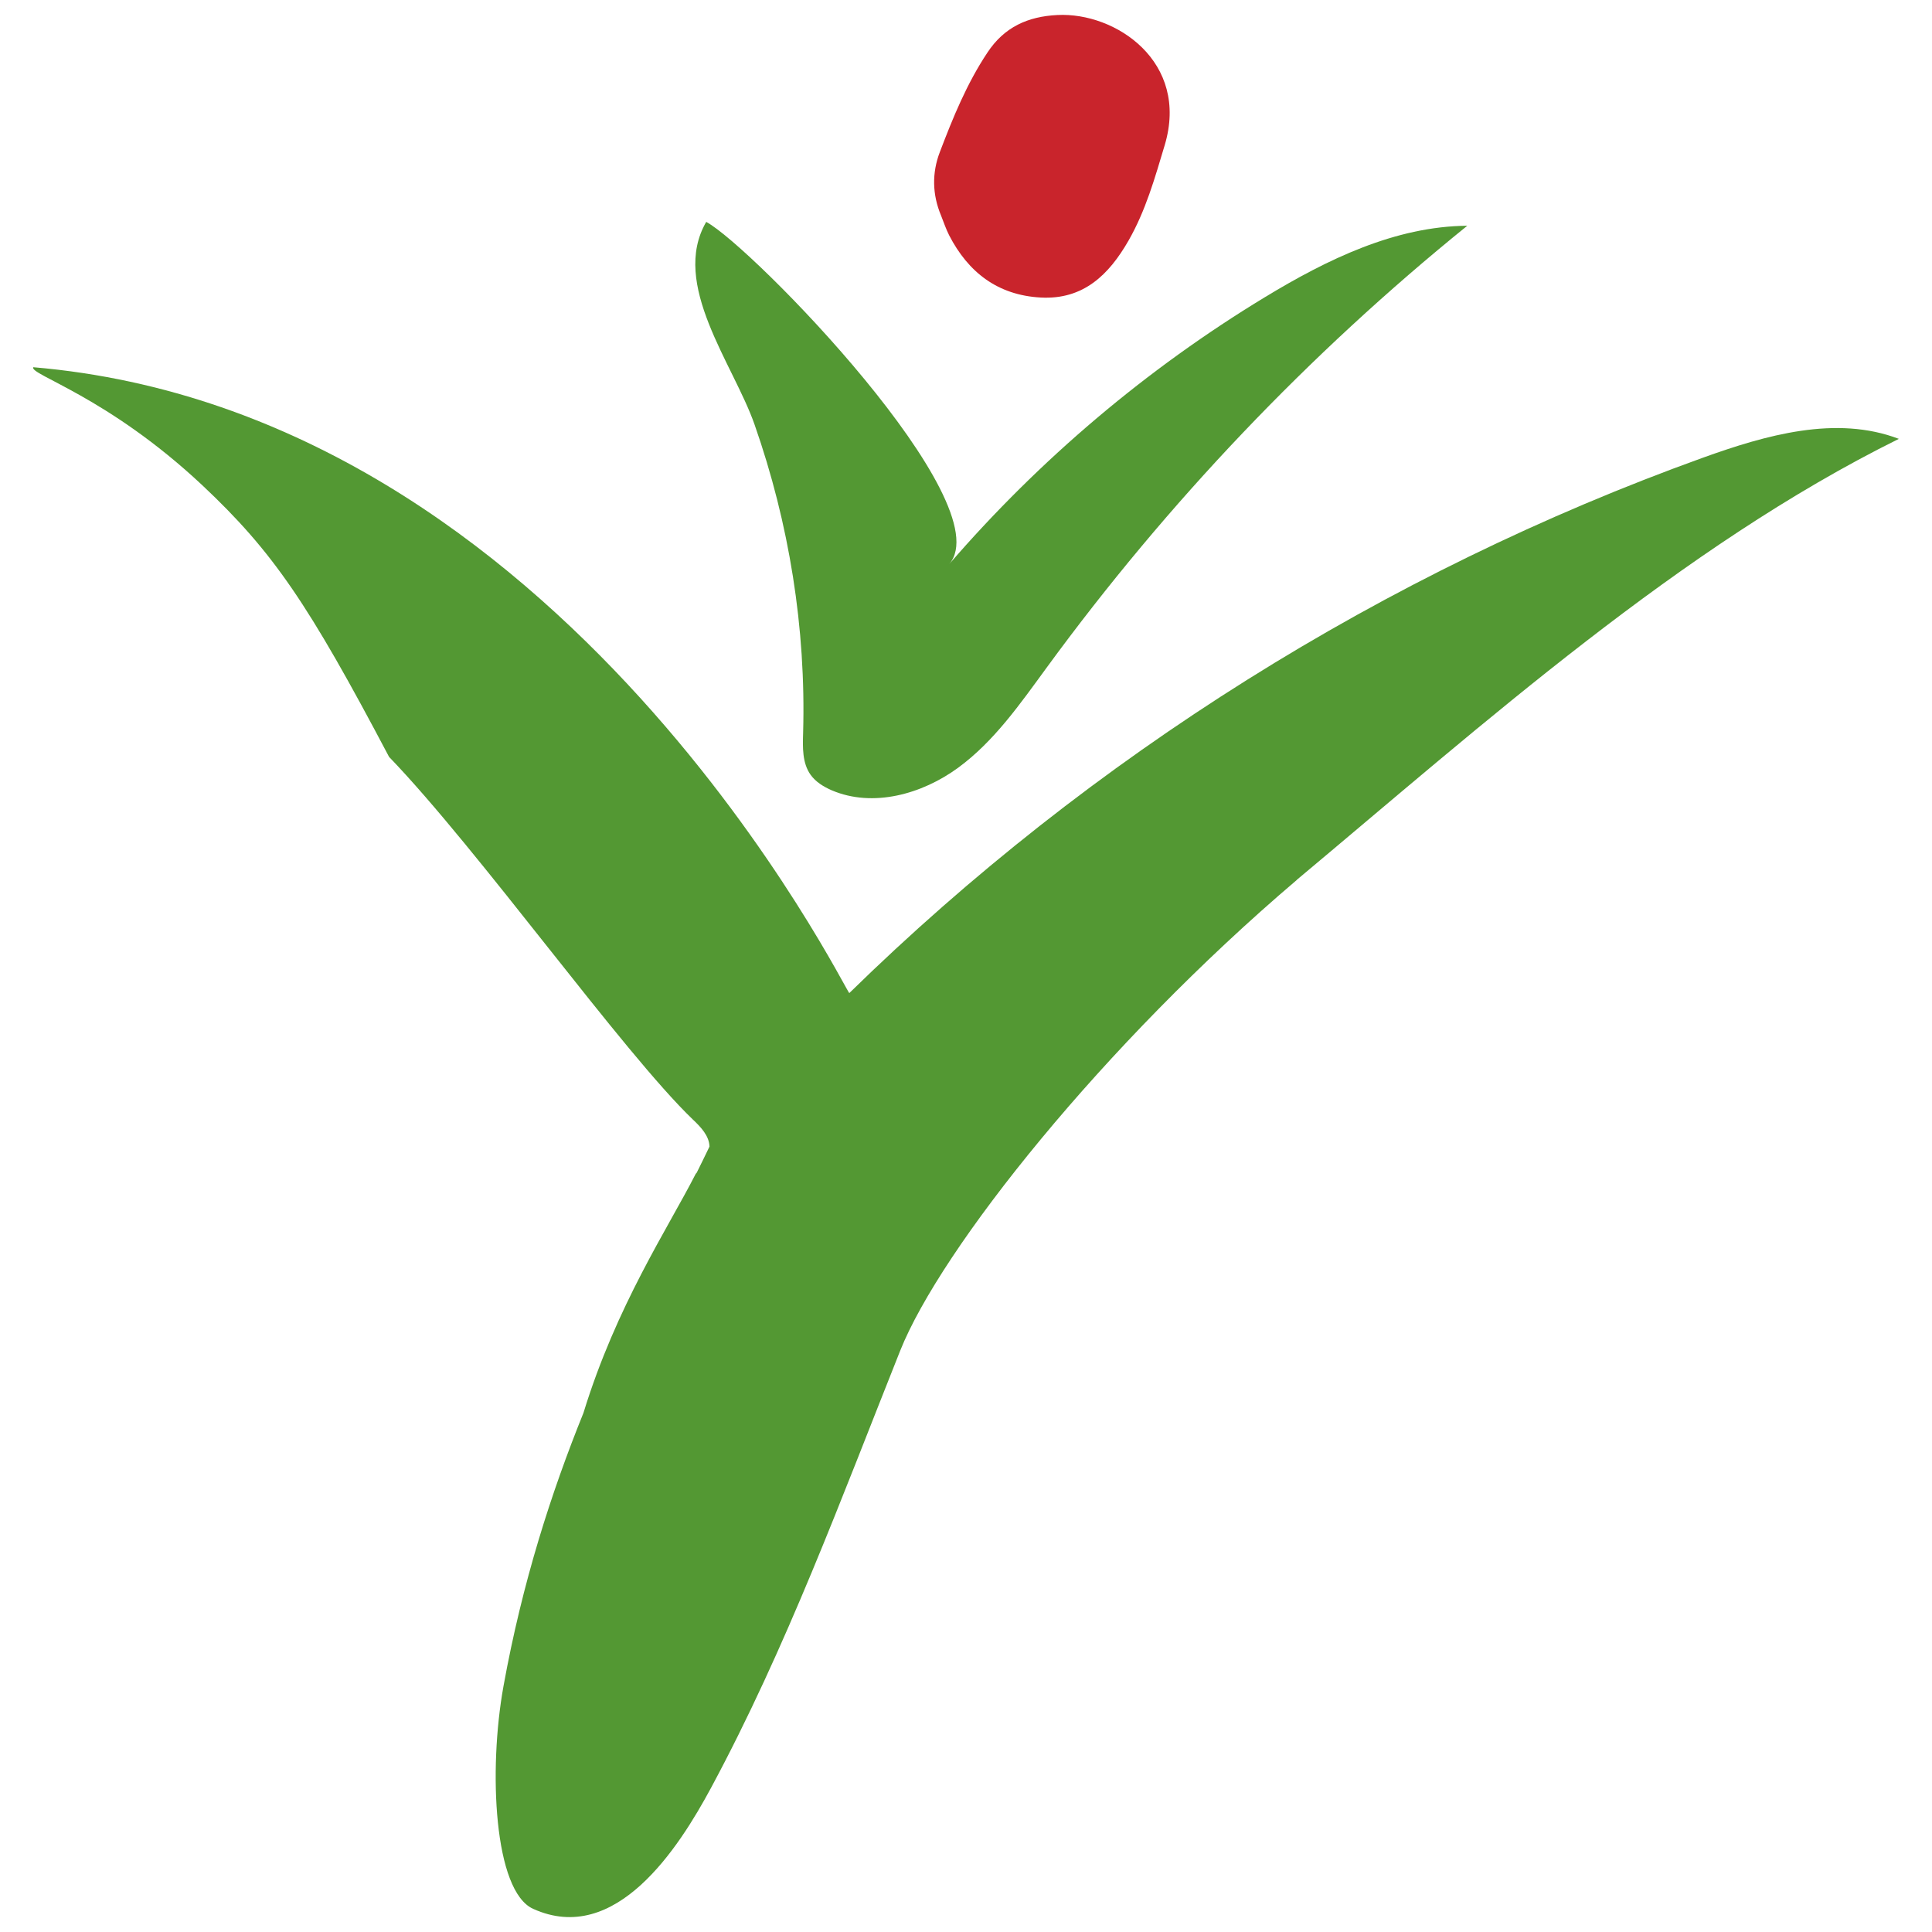
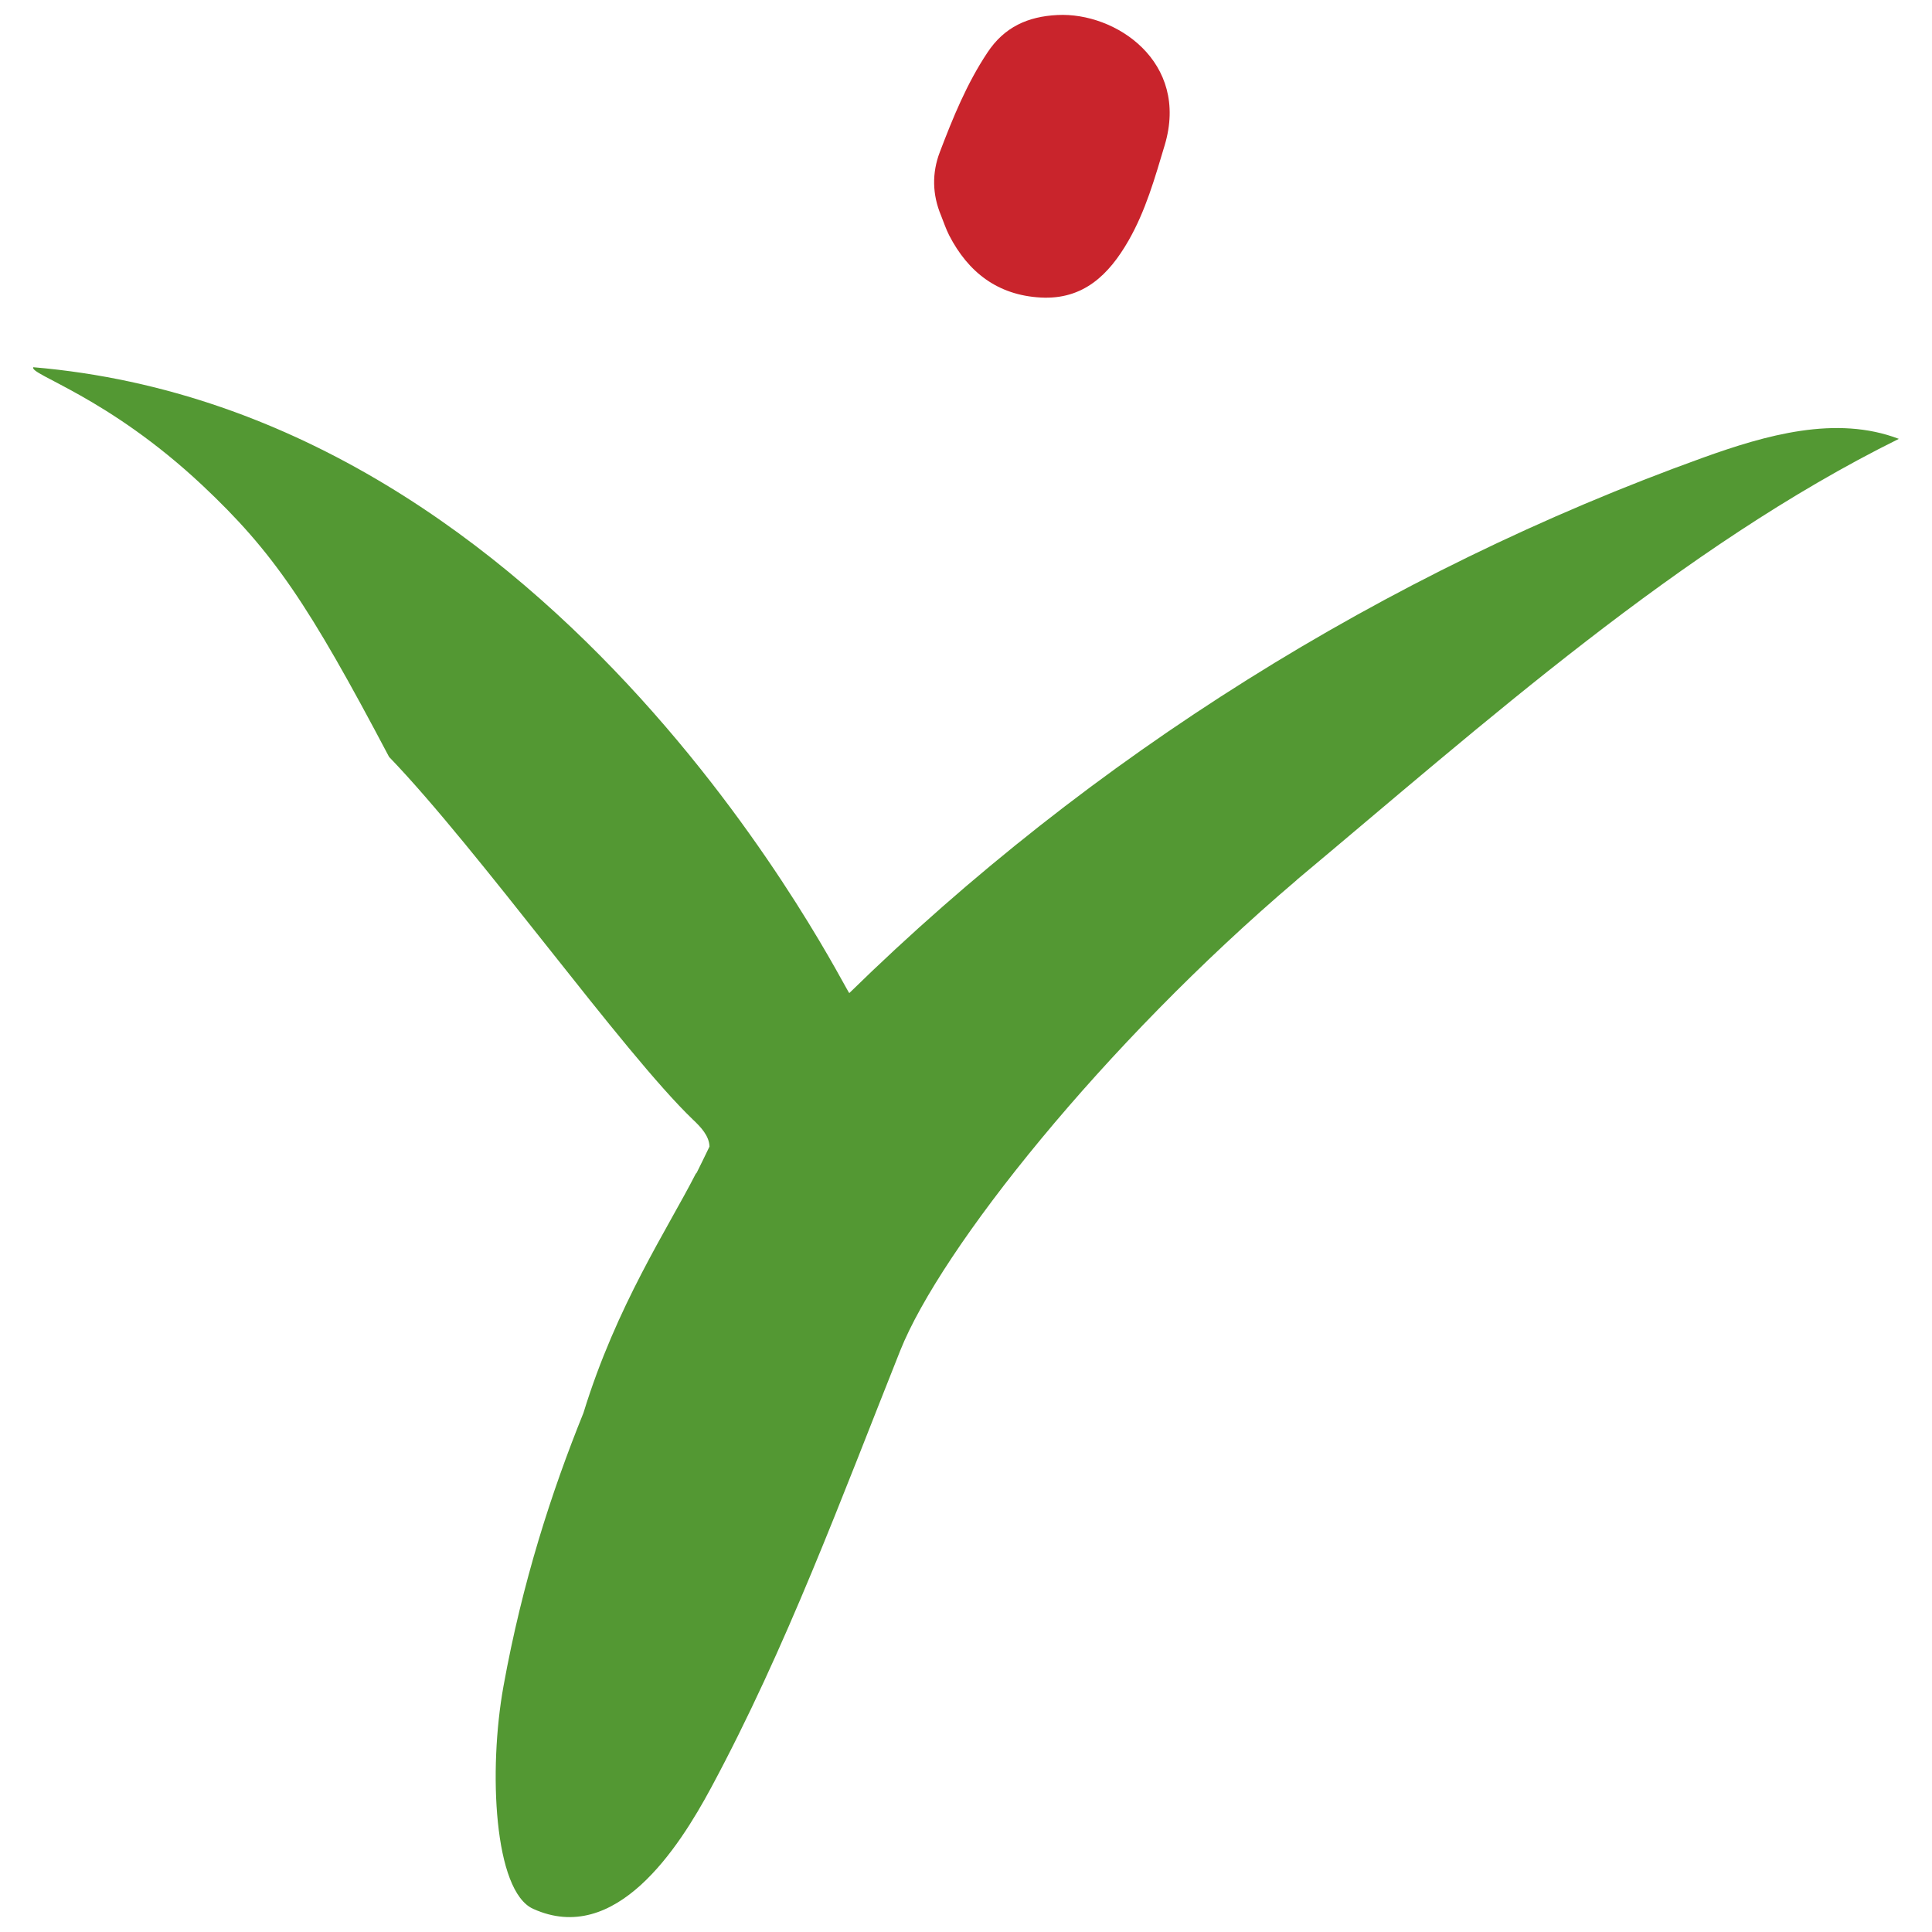
<svg xmlns="http://www.w3.org/2000/svg" id="Capa_1" data-name="Capa 1" viewBox="0 0 130 130">
  <defs>
    <style>
      .cls-1 {
        fill: #c9242c;
      }

      .cls-2 {
        fill: #539833;
      }
    </style>
  </defs>
-   <path class="cls-2" d="M54.04,49.33c-.03.97-.06,2.01.5,2.8.35.49.88.81,1.43,1.05,2.77,1.18,6.07.26,8.5-1.52,2.43-1.78,4.18-4.31,5.96-6.74,8.1-11.08,17.63-21.1,28.3-29.73-4.86.04-9.43,2.27-13.59,4.79-7.97,4.83-15.18,10.93-21.27,17.98,3.54-4.1-13.26-21.36-16.35-23.03-2.43,4.19,1.82,9.55,3.25,13.63,2.33,6.65,3.47,13.71,3.27,20.76" />
  <path class="cls-1" d="M63.87,15.84c1.28,2.48,3.26,4.02,6.15,4.18,2.88.16,4.6-1.54,5.91-3.82,1.16-2.02,1.78-4.23,2.44-6.43,1.68-5.61-3.3-8.96-7.22-8.76-1.98.1-3.57.8-4.71,2.53-1.39,2.09-2.32,4.38-3.2,6.69-.54,1.41-.51,2.86.08,4.27.18.45.33.91.55,1.34" />
  <path class="cls-2" d="M87.25,59.21c12.55-10.49,25.86-22.43,40.52-29.68-4.22-1.61-8.94-.26-13.19,1.27-21.42,7.72-41.15,20.09-57.43,36.02-.15.14-19.08-39.07-54.91-42.11-.29.49,4.99,1.96,11.36,7.93,4.8,4.51,7.15,8,12.58,18.29,6.06,6.29,15.72,19.87,20.45,24.41.53.5,1.09,1.09,1.11,1.81-.28.58-.56,1.16-.86,1.76-.03.03-.06.06-.08.1-1.85,3.63-5.32,8.83-7.54,16.06-2.15,5.32-4.11,11.37-5.38,18.38-1.03,5.68-.64,13.8,1.99,14.99,5.55,2.52,9.79-4.08,11.98-8.15,5.06-9.41,8.77-19.49,12.72-29.4,2.73-6.85,13.67-20.61,26.69-31.68" />
</svg>